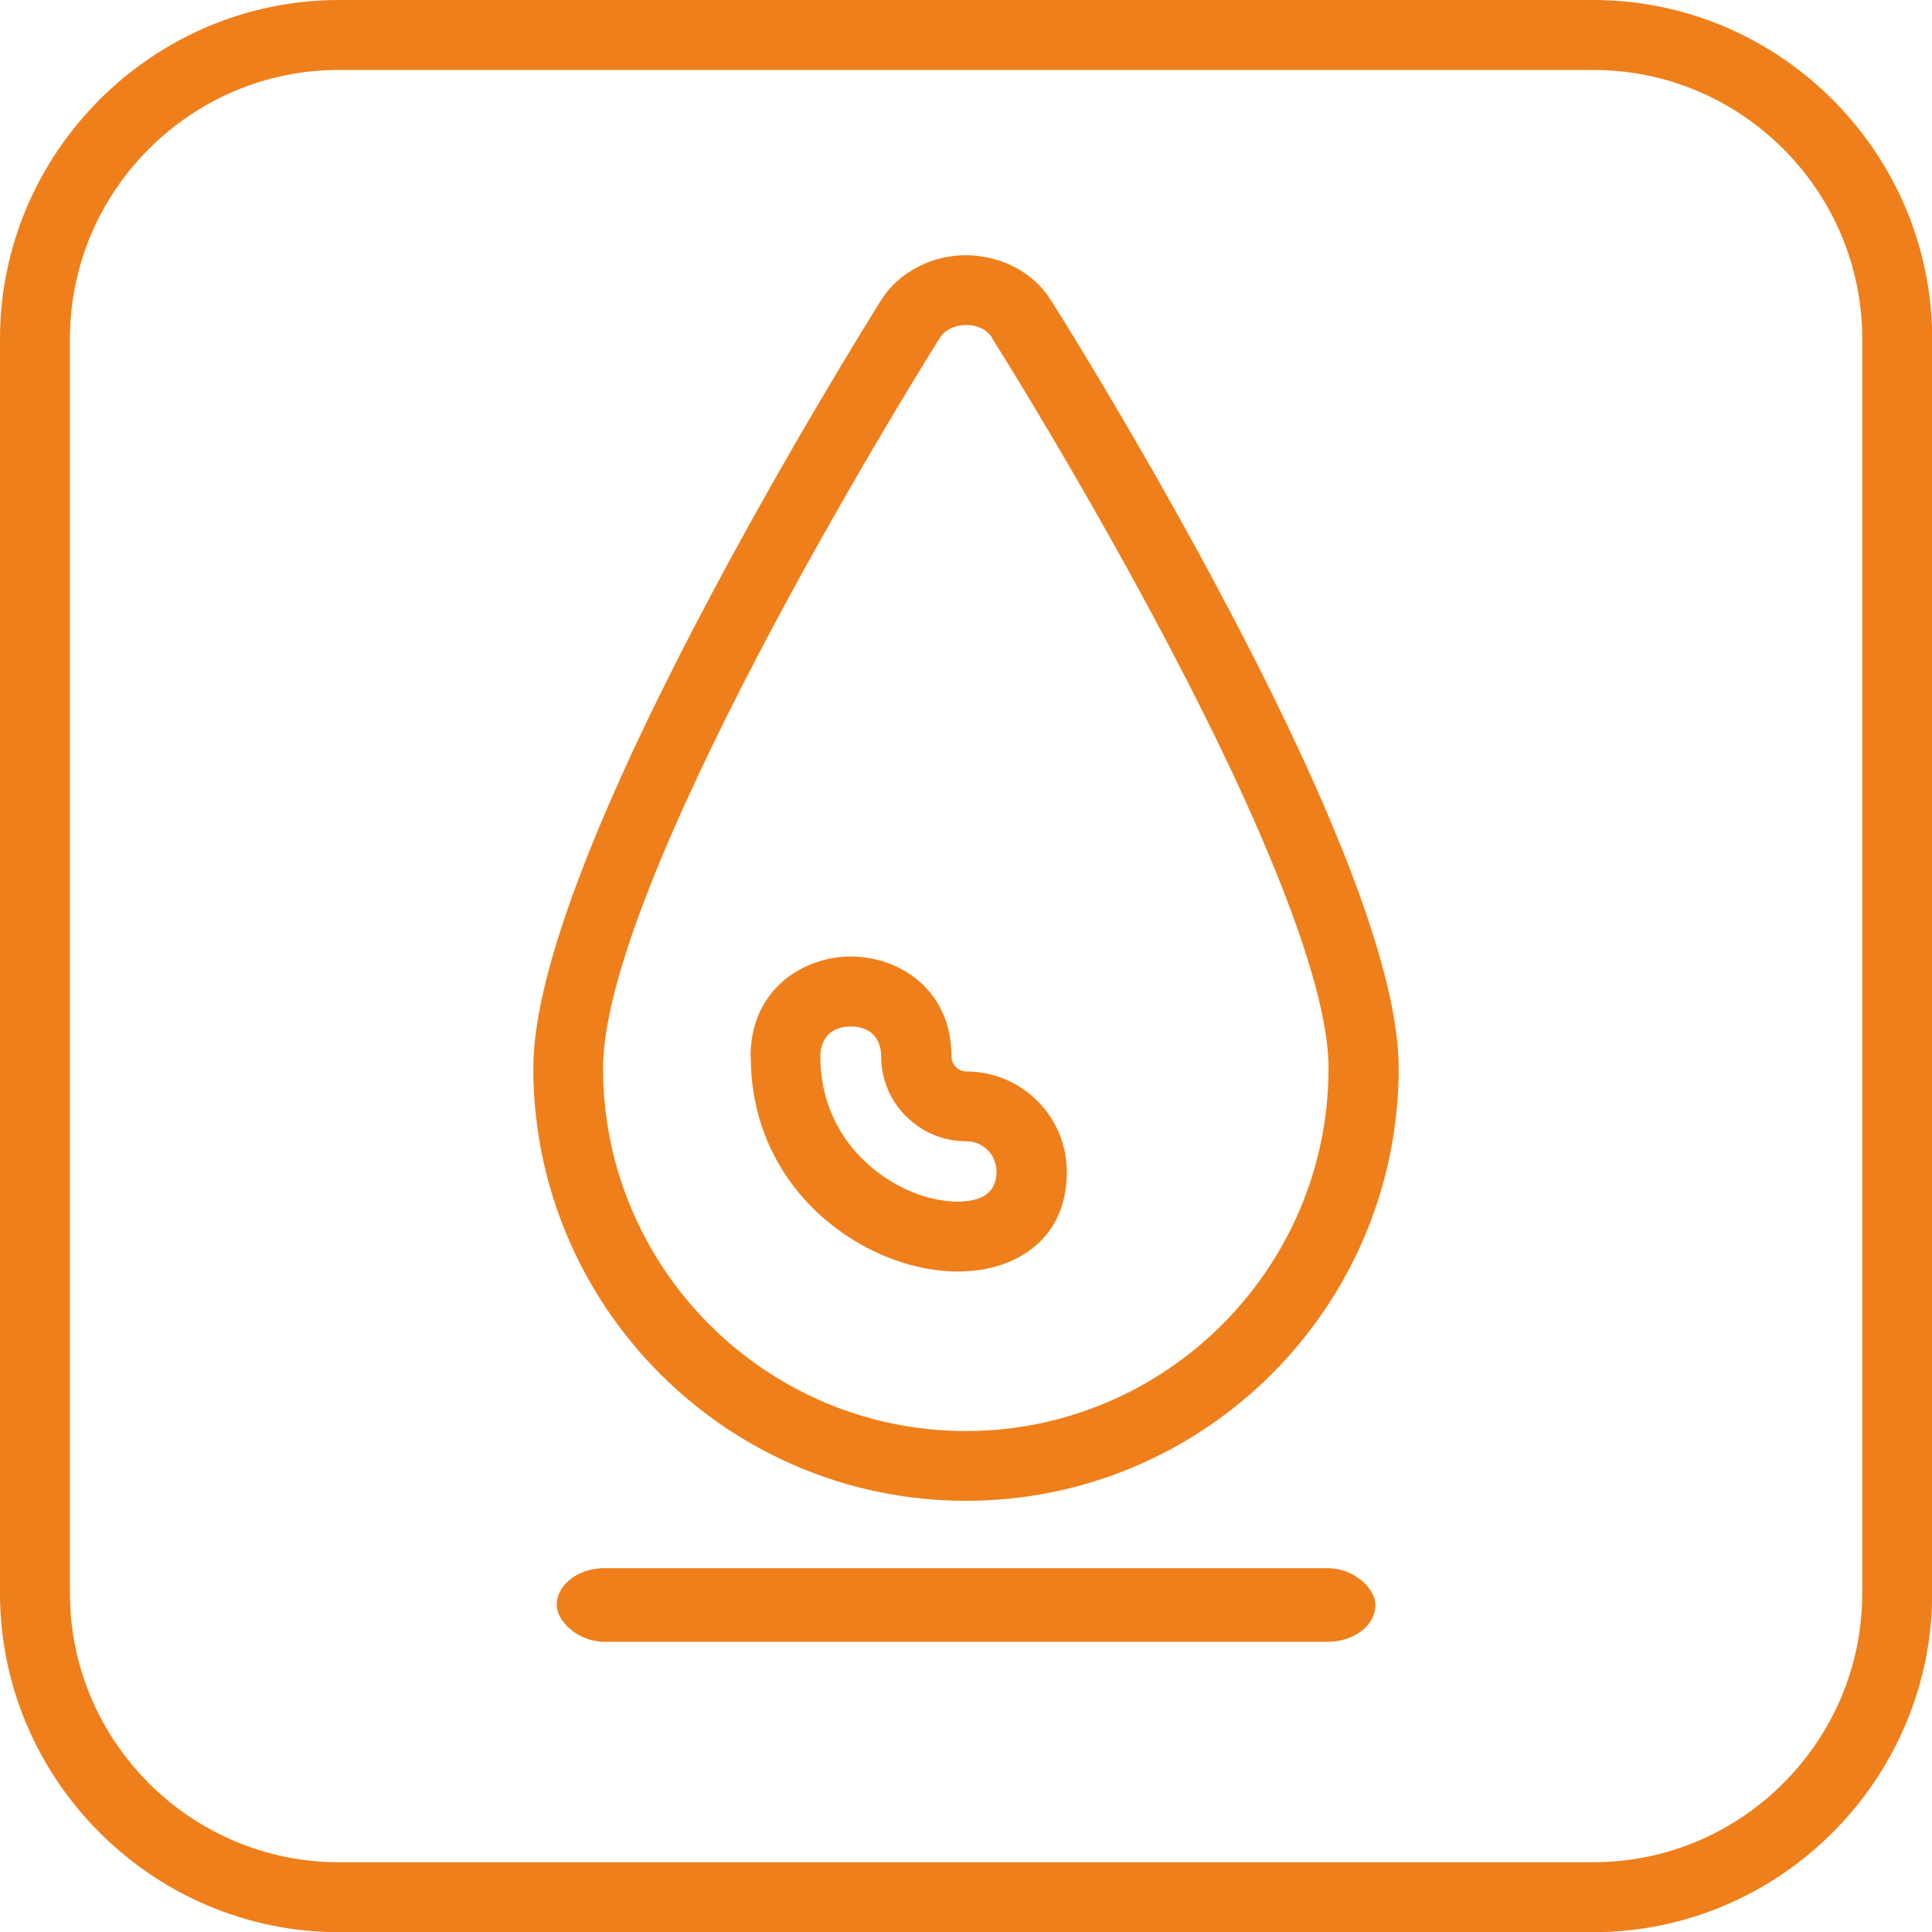
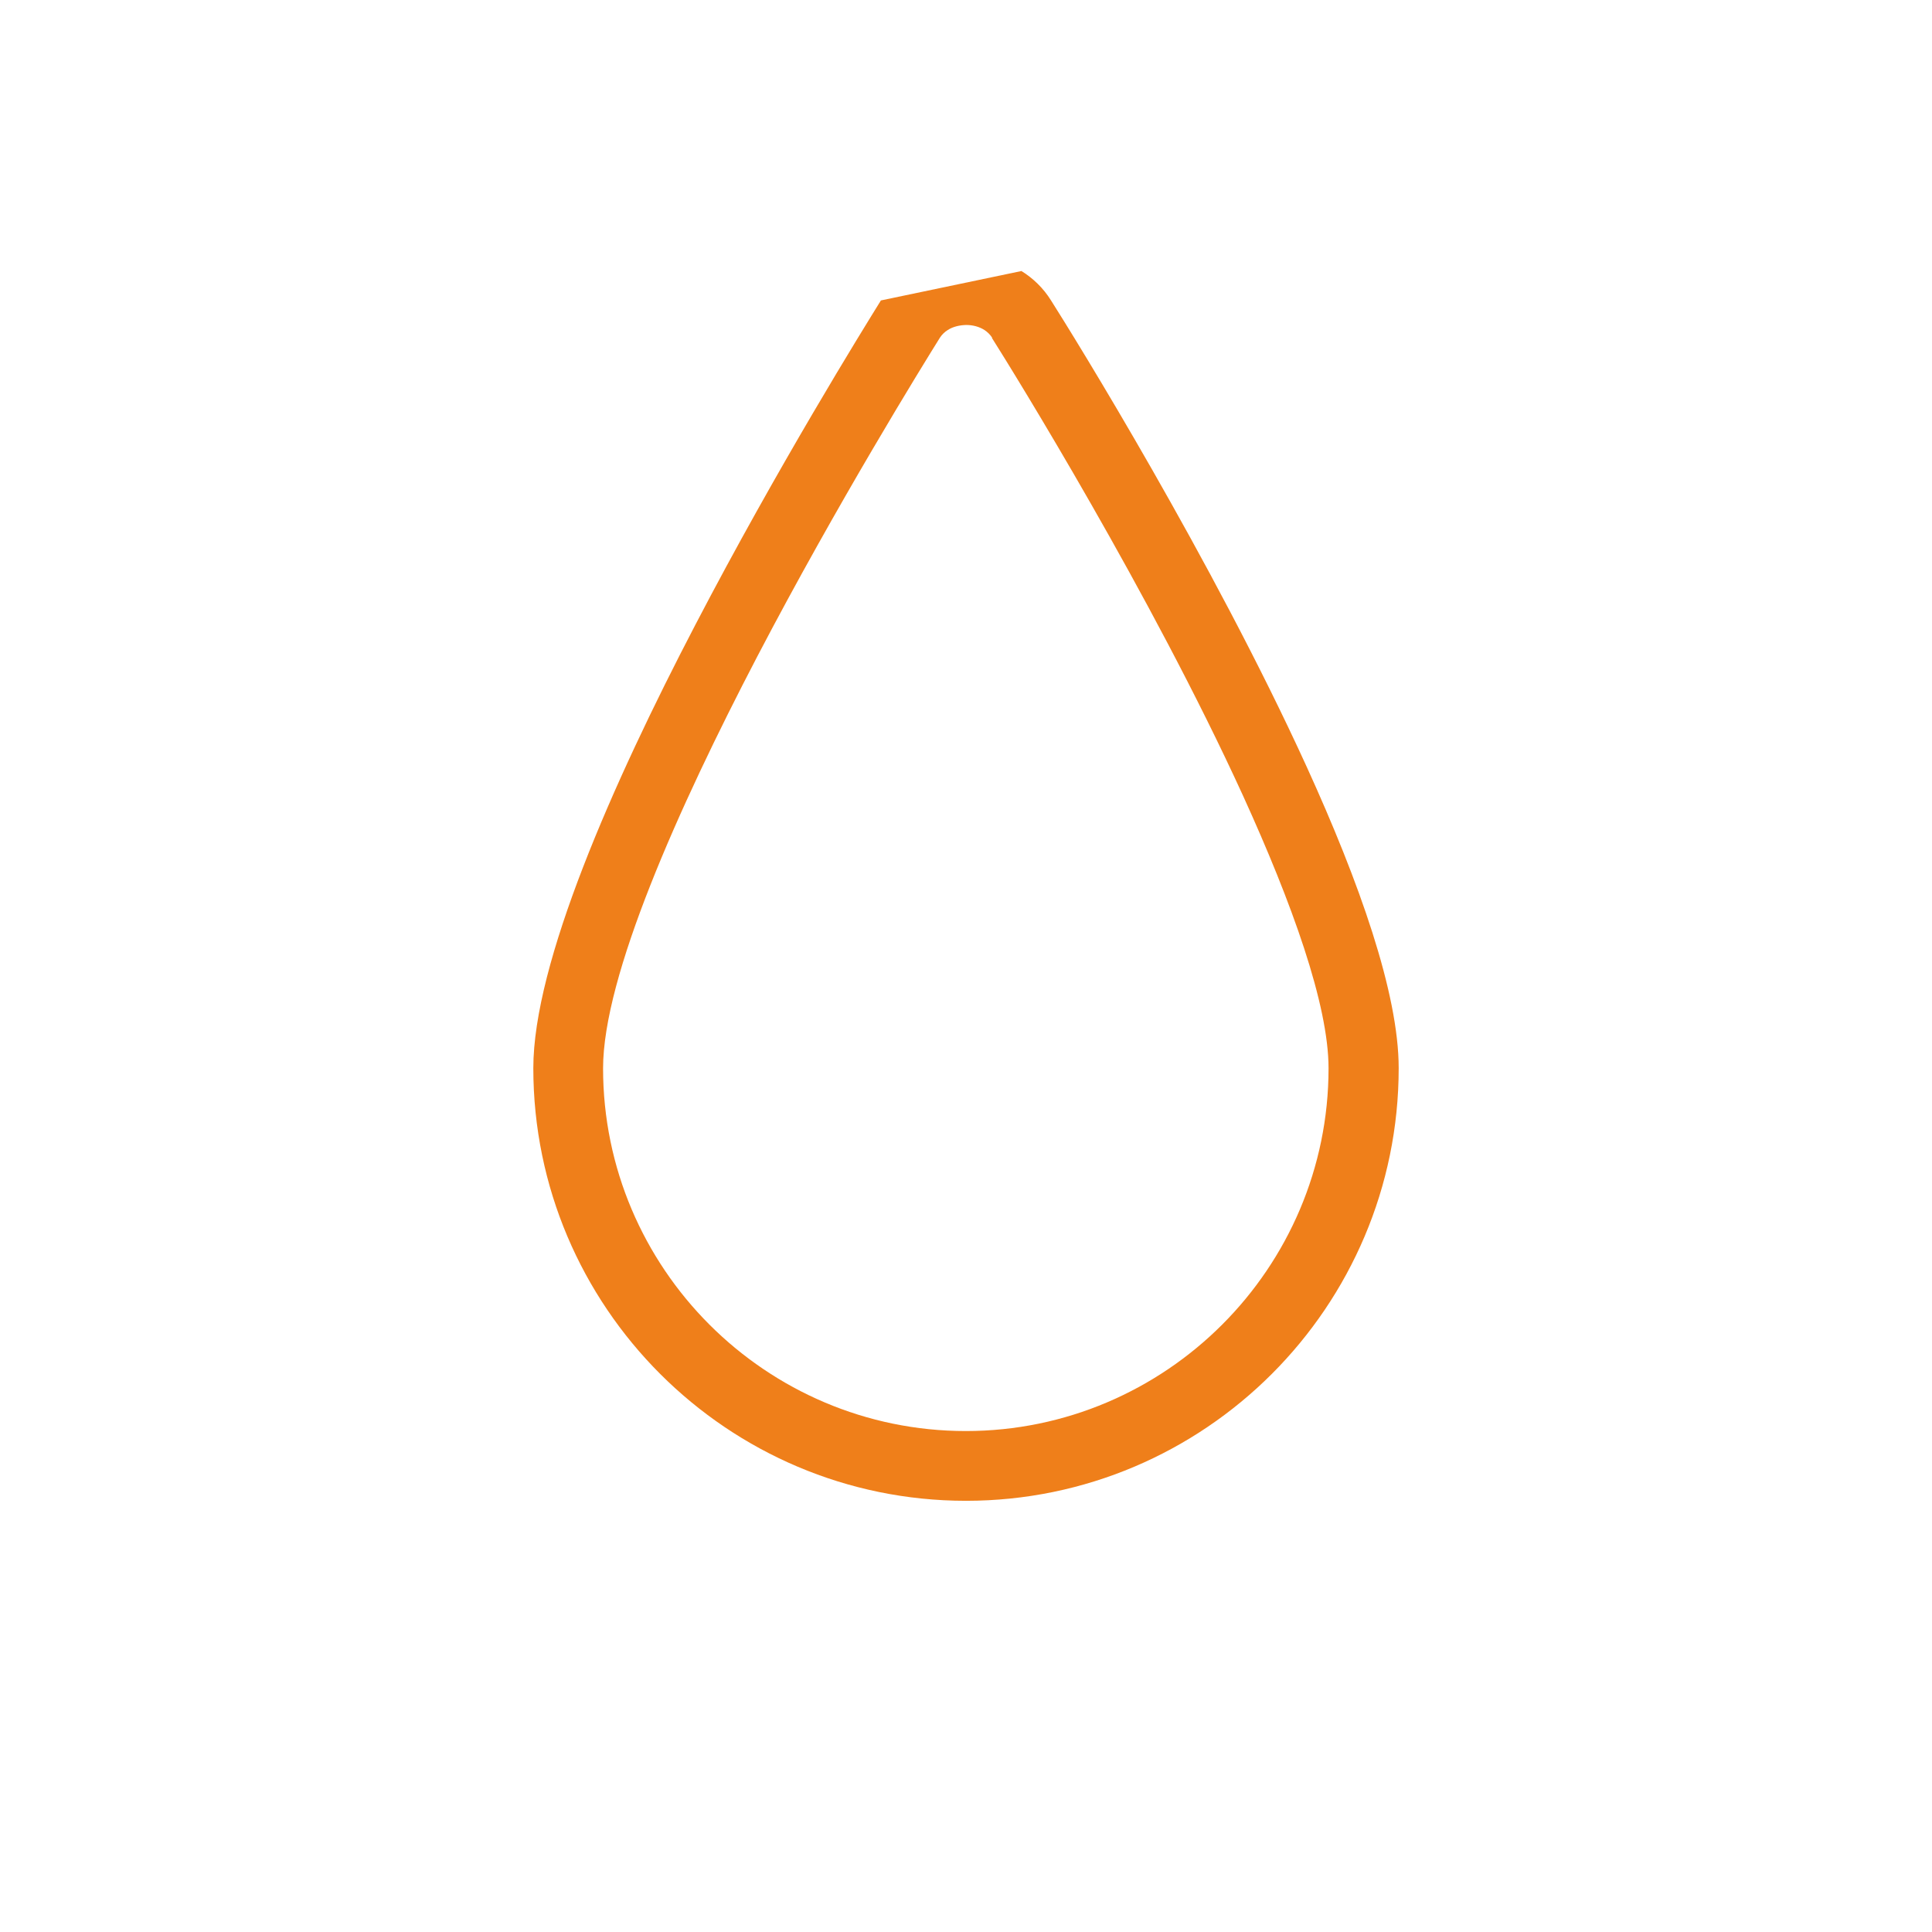
<svg xmlns="http://www.w3.org/2000/svg" xml:space="preserve" width="13.828mm" height="13.828mm" version="1.1" style="shape-rendering:geometricPrecision; text-rendering:geometricPrecision; image-rendering:optimizeQuality; fill-rule:evenodd; clip-rule:evenodd" viewBox="0 0 103.86 103.86">
  <defs>
    <style type="text/css">
   
    .fil1 {fill:#EF7F1A}
    .fil2 {fill:#EF7F1A;fill-rule:nonzero}
    .fil0 {fill:#EF7F1A;fill-rule:nonzero}
   
  </style>
  </defs>
  <g id="РЎР_x00bb_РѕР_x2116__x0020_1">
    <g id="_1950198476064">
-       <path class="fil0" d="M40.35 56.79c0,-2.56 1.43,-4.22 3.26,-4.96 0.69,-0.28 1.42,-0.41 2.14,-0.41 0.72,0 1.45,0.14 2.14,0.41 1.83,0.74 3.26,2.39 3.26,4.96 0,0.22 0.09,0.42 0.24,0.57 0.14,0.15 0.34,0.24 0.56,0.24 1.48,0 2.83,0.6 3.81,1.58l0.01 0.01c0.98,0.98 1.58,2.32 1.58,3.81 0,2.63 -1.42,4.27 -3.51,4.99 -0.97,0.33 -2.08,0.43 -3.24,0.32 -1.09,-0.11 -2.23,-0.42 -3.33,-0.91 -3.59,-1.61 -6.91,-5.24 -6.91,-10.59zm4.65 -1.48c-0.5,0.2 -0.9,0.69 -0.9,1.48 0,3.63 2.25,6.08 4.68,7.18 0.73,0.33 1.48,0.53 2.18,0.6 0.62,0.06 1.18,0.02 1.64,-0.14 0.58,-0.2 0.97,-0.67 0.97,-1.44 0,-0.46 -0.18,-0.87 -0.47,-1.16l-0.01 -0.01c-0.29,-0.29 -0.7,-0.47 -1.16,-0.47 -1.25,0 -2.39,-0.51 -3.22,-1.34 -0.83,-0.82 -1.34,-1.96 -1.34,-3.22 0,-0.79 -0.39,-1.28 -0.9,-1.48 -0.22,-0.09 -0.48,-0.13 -0.74,-0.13 -0.26,0 -0.52,0.05 -0.74,0.13z" />
-       <path class="fil0" d="M53.34 18.16c-0.11,-0.17 -0.25,-0.31 -0.42,-0.42 -0.28,-0.18 -0.63,-0.27 -0.98,-0.27 -0.36,0.01 -0.71,0.09 -0.99,0.27 -0.16,0.1 -0.31,0.24 -0.42,0.41 -0.93,1.49 -5.52,8.91 -9.83,17.16 -4.25,8.15 -8.28,17.18 -8.28,22.12 0,5.37 2.19,10.25 5.72,13.78 3.53,3.53 8.41,5.72 13.78,5.72 5.37,0 10.25,-2.19 13.78,-5.72 3.53,-3.53 5.72,-8.41 5.72,-13.78 0,-3.43 -1.97,-8.89 -4.6,-14.66 -4.97,-10.87 -12.28,-22.68 -13.5,-24.61zm1.57 -3.59c0.63,0.39 1.18,0.92 1.59,1.58 1.24,1.95 8.65,13.91 13.74,25.06 2.83,6.2 4.95,12.19 4.95,16.21 0,6.41 -2.61,12.23 -6.82,16.44 -4.21,4.21 -10.03,6.82 -16.44,6.82 -6.41,0 -12.23,-2.61 -16.44,-6.82 -4.21,-4.21 -6.82,-10.03 -6.82,-16.44 0,-5.64 4.24,-15.26 8.72,-23.85 4.42,-8.48 9.03,-15.91 9.96,-17.41l0.01 -0.01c0.41,-0.66 0.96,-1.19 1.6,-1.58 0.9,-0.57 1.94,-0.85 2.98,-0.85 1.03,0.01 2.08,0.29 2.98,0.85z" />
-       <rect class="fil1" x="29.93" y="84.3" width="44.01" height="3.96" rx="2.57" ry="1.98" />
-       <path class="fil2" d="M18.22 0l67.43 0c5,0 9.56,2.05 12.86,5.35l0.01 0.01c3.3,3.3 5.35,7.86 5.35,12.86l0 67.43c0,5 -2.05,9.56 -5.35,12.86l-0.01 0.01c-3.3,3.3 -7.86,5.35 -12.86,5.35l-67.43 0c-5,0 -9.56,-2.05 -12.86,-5.35l-0.01 -0.01c-3.3,-3.3 -5.35,-7.86 -5.35,-12.86l0 -67.43c0,-5 2.05,-9.56 5.35,-12.86l0.01 -0.01c3.3,-3.3 7.86,-5.35 12.86,-5.35zm67.43 3.76l-67.43 0c-3.98,0 -7.59,1.62 -10.21,4.24l-0.01 0.01c-2.62,2.62 -4.24,6.23 -4.24,10.21l0 67.43c0,3.98 1.62,7.59 4.24,10.21l0.01 0.01c2.62,2.62 6.23,4.24 10.21,4.24l67.43 0c3.98,0 7.59,-1.62 10.21,-4.24l0.01 -0.01c2.62,-2.62 4.24,-6.23 4.24,-10.21l0 -67.43c0,-3.98 -1.62,-7.59 -4.24,-10.21l-0.01 -0.01c-2.62,-2.62 -6.23,-4.24 -10.21,-4.24z" />
+       <path class="fil0" d="M53.34 18.16c-0.11,-0.17 -0.25,-0.31 -0.42,-0.42 -0.28,-0.18 -0.63,-0.27 -0.98,-0.27 -0.36,0.01 -0.71,0.09 -0.99,0.27 -0.16,0.1 -0.31,0.24 -0.42,0.41 -0.93,1.49 -5.52,8.91 -9.83,17.16 -4.25,8.15 -8.28,17.18 -8.28,22.12 0,5.37 2.19,10.25 5.72,13.78 3.53,3.53 8.41,5.72 13.78,5.72 5.37,0 10.25,-2.19 13.78,-5.72 3.53,-3.53 5.72,-8.41 5.72,-13.78 0,-3.43 -1.97,-8.89 -4.6,-14.66 -4.97,-10.87 -12.28,-22.68 -13.5,-24.61zm1.57 -3.59c0.63,0.39 1.18,0.92 1.59,1.58 1.24,1.95 8.65,13.91 13.74,25.06 2.83,6.2 4.95,12.19 4.95,16.21 0,6.41 -2.61,12.23 -6.82,16.44 -4.21,4.21 -10.03,6.82 -16.44,6.82 -6.41,0 -12.23,-2.61 -16.44,-6.82 -4.21,-4.21 -6.82,-10.03 -6.82,-16.44 0,-5.64 4.24,-15.26 8.72,-23.85 4.42,-8.48 9.03,-15.91 9.96,-17.41l0.01 -0.01z" />
    </g>
  </g>
</svg>